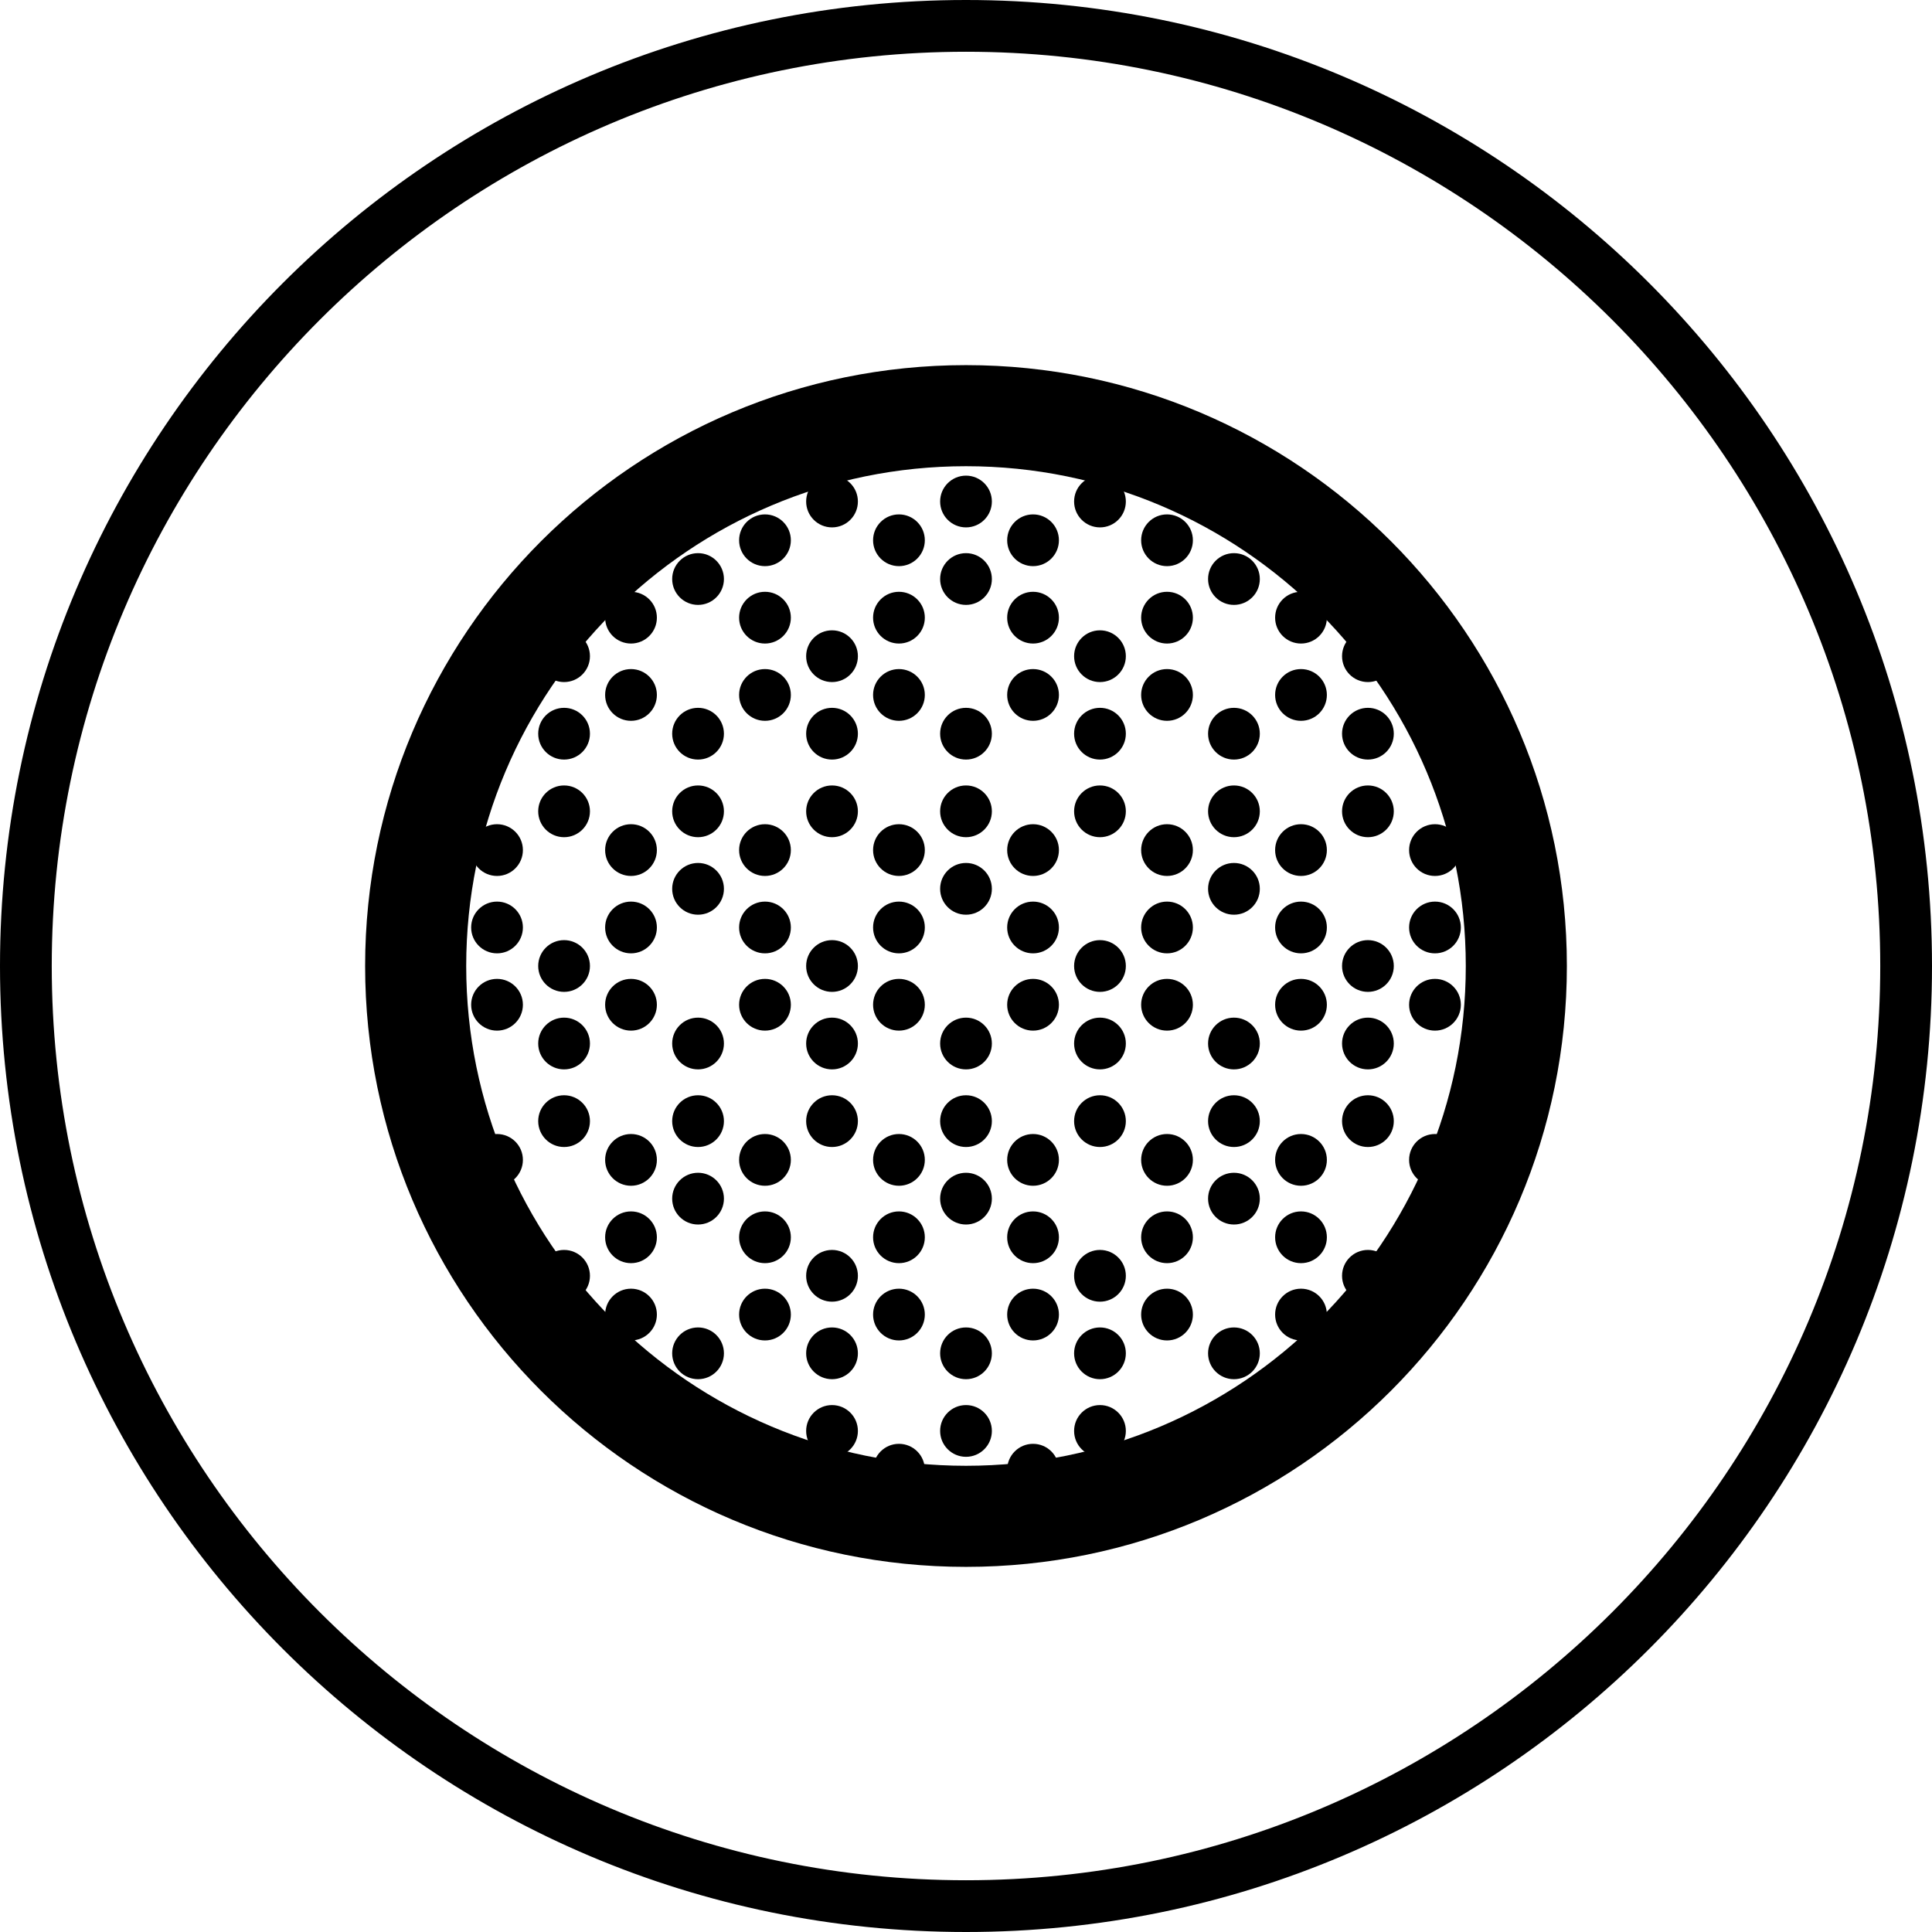
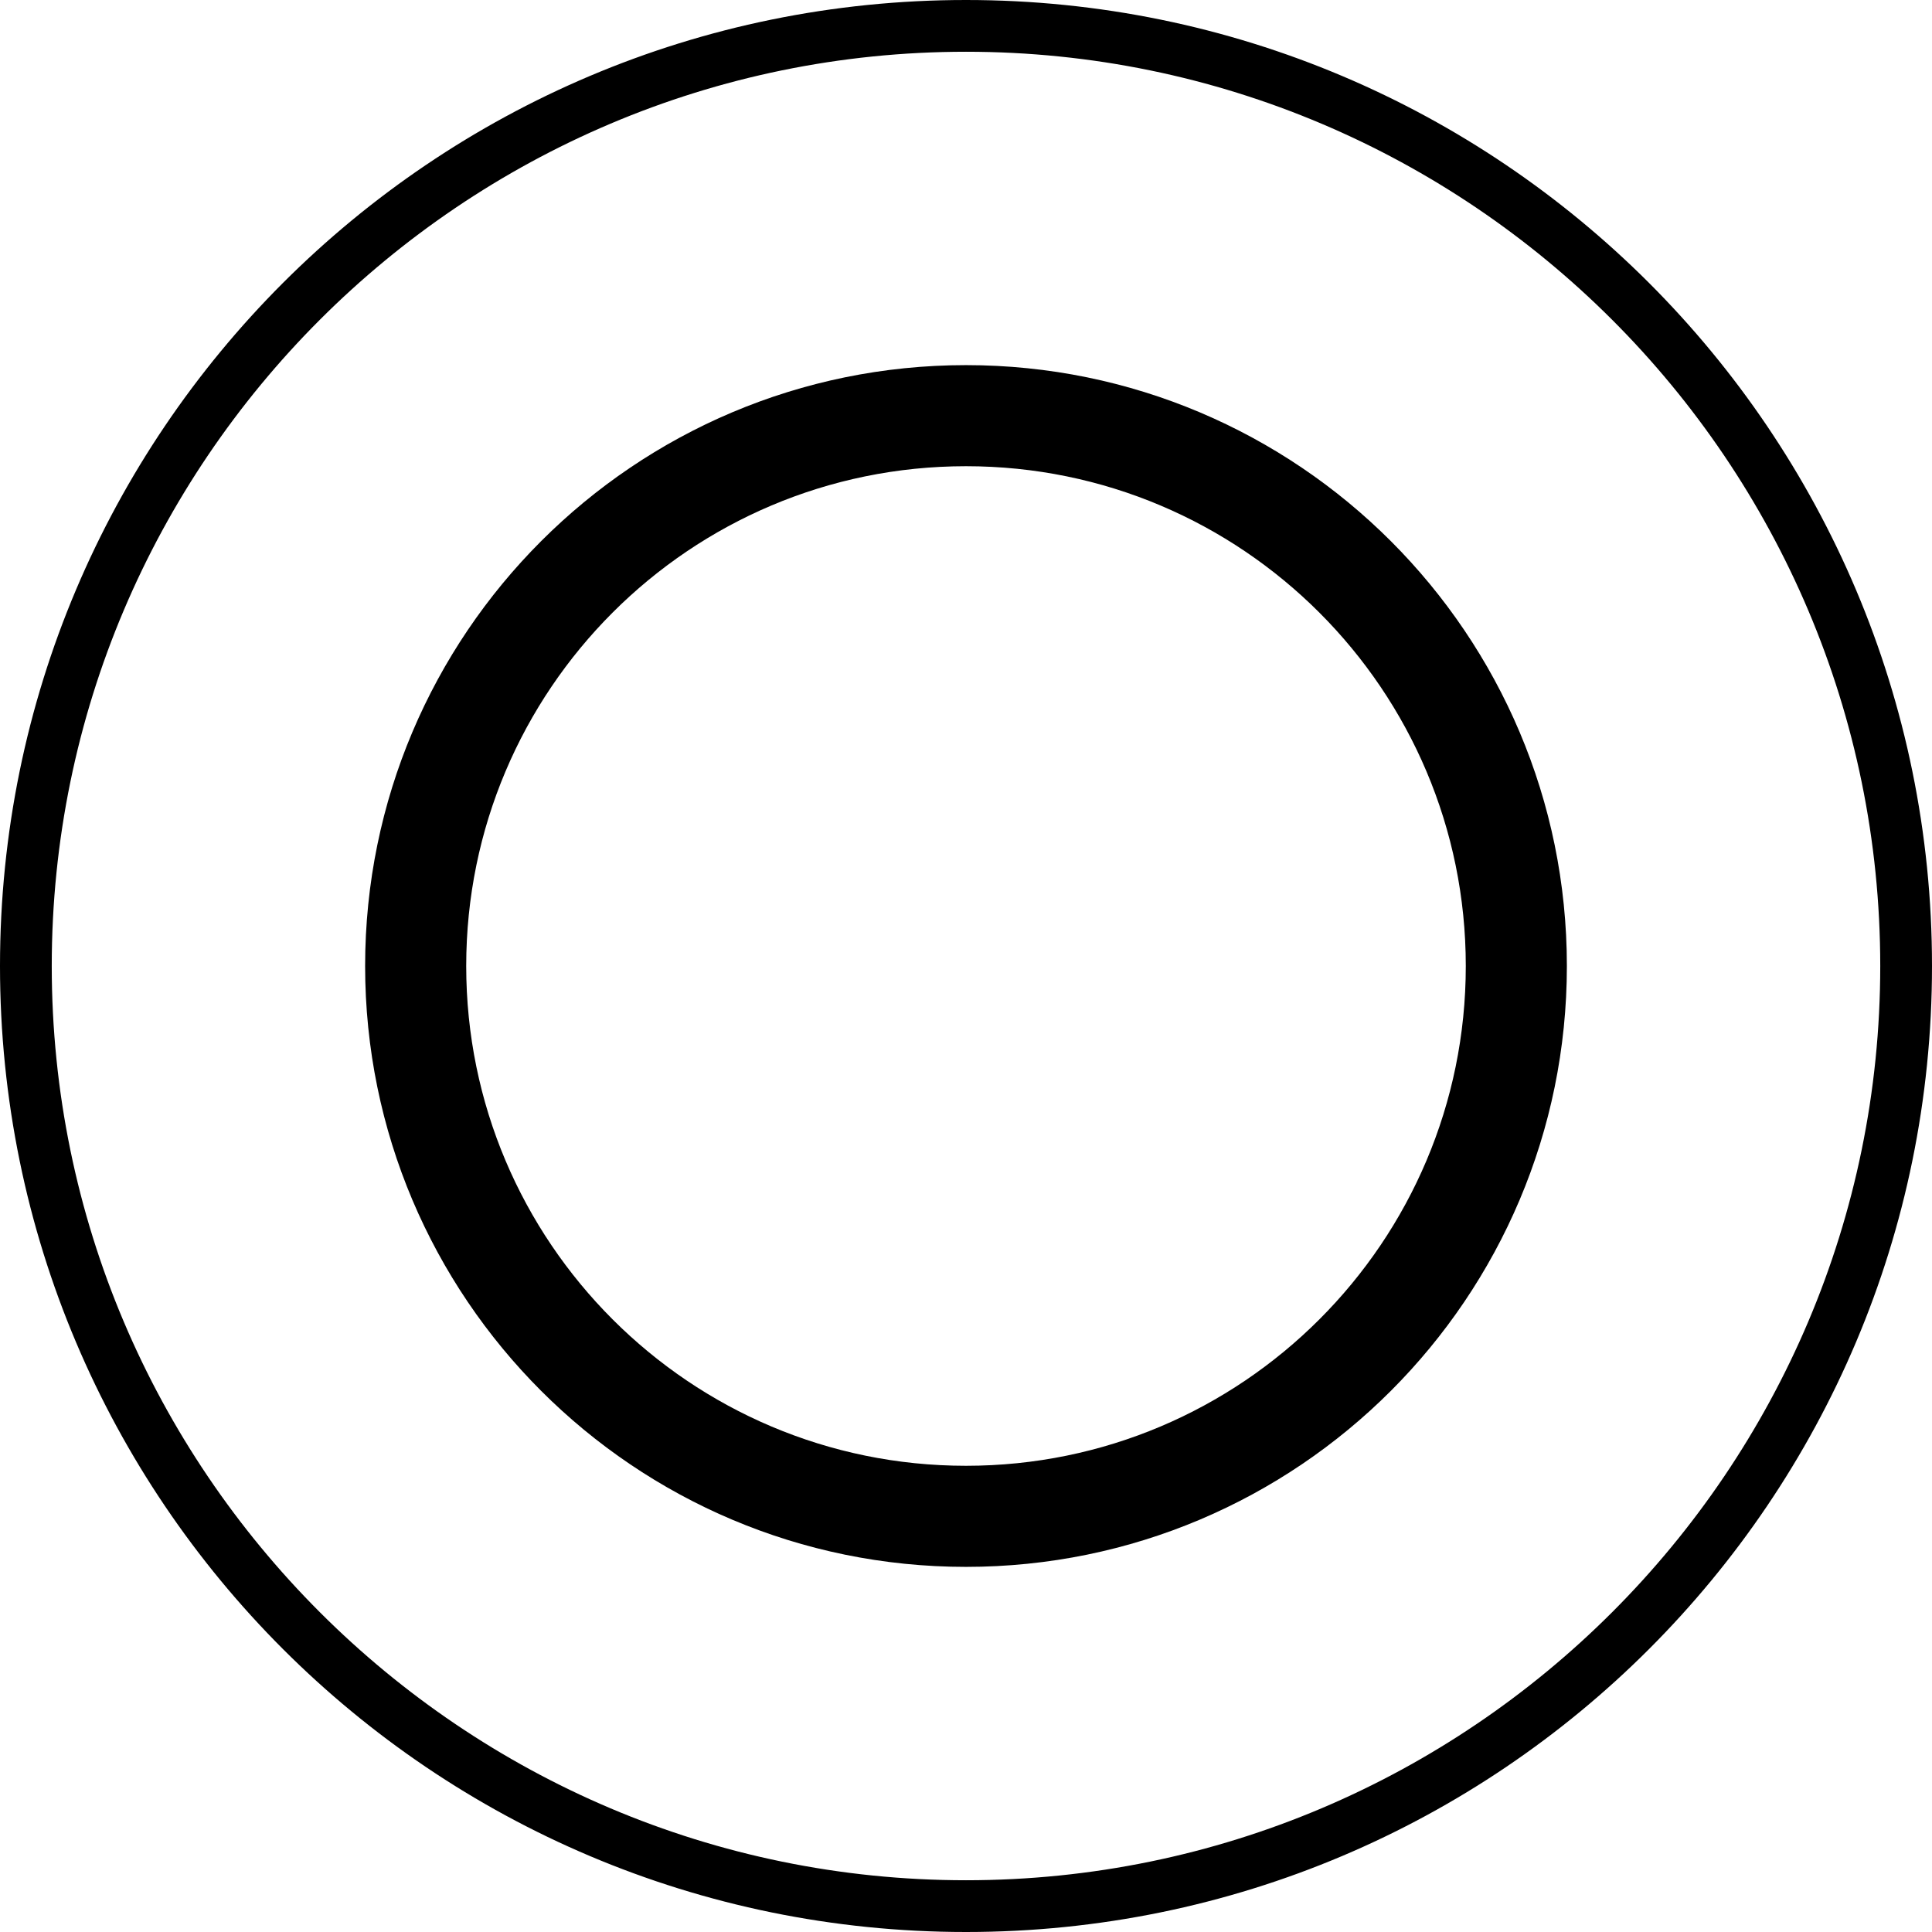
<svg xmlns="http://www.w3.org/2000/svg" id="Artwork" viewBox="0 0 168 168">
  <defs>
    <style>
      .cls-1 {
        clip-path: url(#clippath);
      }

      .cls-2, .cls-3, .cls-4 {
        fill: none;
      }

      .cls-2, .cls-5 {
        stroke-width: 0px;
      }

      .cls-3 {
        stroke-miterlimit: 10;
        stroke-width: 4.5px;
      }

      .cls-3, .cls-4 {
        stroke: #000;
        stroke-linecap: round;
      }

      .cls-6 {
        clip-path: url(#clippath-1);
      }

      .cls-4 {
        stroke-linejoin: round;
        stroke-width: 9px;
      }
    </style>
    <clipPath id="clippath">
-       <path class="cls-2" d="m84,34c-27.61,0-50,22.39-50,50s22.39,50,50,50,50-22.39,50-50-22.39-50-50-50Z" />
-     </clipPath>
+       </clipPath>
    <clipPath id="clippath-1">
      <circle class="cls-2" cx="-109.32" cy="84" r="84" />
    </clipPath>
  </defs>
  <g>
    <path class="cls-5" d="m84,4.5c43.84,0,79.5,35.66,79.5,79.5s-35.66,79.5-79.5,79.5S4.5,127.84,4.5,84,40.16,4.5,84,4.5M84,0C37.61,0,0,37.61,0,84s37.61,84,84,84,84-37.61,84-84S130.39,0,84,0h0Z" />
    <g class="cls-1">
      <g>
        <circle class="cls-5" cx="37.4" cy="36.86" r="2.25" />
        <circle class="cls-5" cx="43.22" cy="33.49" r="2.25" />
        <circle class="cls-5" cx="43.22" cy="53.71" r="2.25" />
        <circle class="cls-5" cx="37.4" cy="50.35" r="2.25" />
        <circle class="cls-5" cx="37.4" cy="43.61" r="2.25" />
        <circle class="cls-5" cx="43.22" cy="46.98" r="2.25" />
        <circle class="cls-5" cx="49.05" cy="30.12" r="2.25" />
        <circle class="cls-5" cx="49.05" cy="36.86" r="2.25" />
        <circle class="cls-5" cx="54.87" cy="33.49" r="2.25" />
        <circle class="cls-5" cx="54.87" cy="53.71" r="2.25" />
        <circle class="cls-5" cx="54.87" cy="46.98" r="2.25" />
        <circle class="cls-5" cx="49.05" cy="43.61" r="2.25" />
        <circle class="cls-5" cx="60.7" cy="36.86" r="2.25" />
        <circle class="cls-5" cx="66.52" cy="33.49" r="2.25" />
        <circle class="cls-5" cx="66.52" cy="53.71" r="2.25" />
        <circle class="cls-5" cx="60.7" cy="50.35" r="2.25" />
        <circle class="cls-5" cx="60.7" cy="43.61" r="2.25" />
        <circle class="cls-5" cx="66.52" cy="46.98" r="2.25" />
        <circle class="cls-5" cx="72.35" cy="30.12" r="2.25" />
        <circle class="cls-5" cx="72.35" cy="36.86" r="2.25" />
        <circle class="cls-5" cx="78.17" cy="33.49" r="2.25" />
        <circle class="cls-5" cx="78.17" cy="53.71" r="2.25" />
        <circle class="cls-5" cx="78.17" cy="46.98" r="2.25" />
        <circle class="cls-5" cx="72.35" cy="43.61" r="2.25" />
        <circle class="cls-5" cx="84" cy="36.86" r="2.25" />
        <circle class="cls-5" cx="89.83" cy="33.49" r="2.25" />
        <circle class="cls-5" cx="89.83" cy="53.71" r="2.25" />
-         <circle class="cls-5" cx="84" cy="50.35" r="2.25" />
        <circle class="cls-5" cx="84" cy="43.61" r="2.25" />
        <circle class="cls-5" cx="89.83" cy="46.98" r="2.25" />
        <circle class="cls-5" cx="95.65" cy="30.12" r="2.25" />
        <circle class="cls-5" cx="95.65" cy="36.86" r="2.25" />
        <circle class="cls-5" cx="101.48" cy="33.49" r="2.25" />
        <circle class="cls-5" cx="101.48" cy="53.71" r="2.25" />
        <circle class="cls-5" cx="101.48" cy="46.98" r="2.25" />
        <circle class="cls-5" cx="95.65" cy="43.61" r="2.25" />
        <circle class="cls-5" cx="107.3" cy="36.86" r="2.25" />
        <circle class="cls-5" cx="113.13" cy="33.49" r="2.25" />
        <circle class="cls-5" cx="113.13" cy="53.71" r="2.25" />
        <circle class="cls-5" cx="107.3" cy="50.35" r="2.25" />
        <circle class="cls-5" cx="107.3" cy="43.61" r="2.25" />
        <circle class="cls-5" cx="113.13" cy="46.98" r="2.25" />
        <circle class="cls-5" cx="118.95" cy="30.12" r="2.25" />
        <circle class="cls-5" cx="118.95" cy="36.86" r="2.25" />
        <circle class="cls-5" cx="130.6" cy="36.86" r="2.25" />
        <circle class="cls-5" cx="124.78" cy="33.49" r="2.25" />
        <circle class="cls-5" cx="124.78" cy="53.71" r="2.25" />
        <circle class="cls-5" cx="130.6" cy="50.35" r="2.25" />
        <circle class="cls-5" cx="130.6" cy="43.61" r="2.25" />
        <circle class="cls-5" cx="124.78" cy="46.98" r="2.25" />
        <circle class="cls-5" cx="118.95" cy="43.61" r="2.25" />
        <circle class="cls-5" cx="37.4" cy="63.8" r="2.25" />
        <circle class="cls-5" cx="43.22" cy="60.43" r="2.25" />
        <circle class="cls-5" cx="43.22" cy="80.65" r="2.25" />
        <circle class="cls-5" cx="37.4" cy="77.29" r="2.25" />
        <circle class="cls-5" cx="37.4" cy="70.55" r="2.25" />
        <circle class="cls-5" cx="43.22" cy="73.92" r="2.25" />
        <circle class="cls-5" cx="49.05" cy="57.06" r="2.25" />
        <circle class="cls-5" cx="49.05" cy="63.8" r="2.25" />
        <circle class="cls-5" cx="54.87" cy="60.43" r="2.25" />
        <circle class="cls-5" cx="54.87" cy="80.65" r="2.25" />
        <circle class="cls-5" cx="54.87" cy="73.92" r="2.25" />
        <circle class="cls-5" cx="49.05" cy="70.55" r="2.25" />
        <circle class="cls-5" cx="60.7" cy="63.8" r="2.25" />
        <circle class="cls-5" cx="66.52" cy="60.43" r="2.25" />
        <circle class="cls-5" cx="66.52" cy="80.65" r="2.25" />
        <circle class="cls-5" cx="60.7" cy="77.29" r="2.25" />
        <circle class="cls-5" cx="60.7" cy="70.55" r="2.25" />
        <circle class="cls-5" cx="66.52" cy="73.92" r="2.25" />
        <circle class="cls-5" cx="72.35" cy="57.06" r="2.25" />
        <circle class="cls-5" cx="72.35" cy="63.8" r="2.25" />
-         <circle class="cls-5" cx="78.17" cy="60.43" r="2.25" />
        <circle class="cls-5" cx="78.17" cy="80.65" r="2.25" />
        <circle class="cls-5" cx="78.17" cy="73.92" r="2.25" />
        <circle class="cls-5" cx="72.35" cy="70.55" r="2.25" />
        <circle class="cls-5" cx="84" cy="63.8" r="2.25" />
        <circle class="cls-5" cx="89.83" cy="60.43" r="2.25" />
        <circle class="cls-5" cx="89.83" cy="80.65" r="2.25" />
        <circle class="cls-5" cx="84" cy="77.29" r="2.25" />
        <circle class="cls-5" cx="84" cy="70.55" r="2.25" />
        <circle class="cls-5" cx="89.83" cy="73.92" r="2.25" />
        <circle class="cls-5" cx="95.65" cy="57.06" r="2.25" />
        <circle class="cls-5" cx="95.65" cy="63.8" r="2.25" />
        <circle class="cls-5" cx="101.48" cy="60.43" r="2.25" />
        <circle class="cls-5" cx="101.48" cy="80.65" r="2.25" />
        <circle class="cls-5" cx="101.48" cy="73.92" r="2.25" />
        <circle class="cls-5" cx="95.65" cy="70.55" r="2.25" />
        <circle class="cls-5" cx="107.3" cy="63.8" r="2.25" />
        <circle class="cls-5" cx="113.13" cy="60.43" r="2.25" />
        <circle class="cls-5" cx="113.13" cy="80.65" r="2.25" />
        <circle class="cls-5" cx="107.3" cy="77.29" r="2.25" />
        <circle class="cls-5" cx="107.3" cy="70.55" r="2.25" />
        <circle class="cls-5" cx="113.13" cy="73.92" r="2.25" />
        <circle class="cls-5" cx="118.95" cy="57.06" r="2.25" />
        <circle class="cls-5" cx="118.95" cy="63.8" r="2.25" />
        <circle class="cls-5" cx="130.6" cy="63.8" r="2.25" />
        <circle class="cls-5" cx="124.78" cy="60.43" r="2.25" />
        <circle class="cls-5" cx="124.78" cy="80.65" r="2.25" />
        <circle class="cls-5" cx="130.6" cy="77.29" r="2.25" />
-         <circle class="cls-5" cx="130.6" cy="70.55" r="2.25" />
        <circle class="cls-5" cx="124.78" cy="73.92" r="2.25" />
        <circle class="cls-5" cx="118.95" cy="70.55" r="2.25" />
        <circle class="cls-5" cx="37.4" cy="90.74" r="2.25" />
        <circle class="cls-5" cx="43.22" cy="87.37" r="2.25" />
        <circle class="cls-5" cx="43.22" cy="107.59" r="2.25" />
        <circle class="cls-5" cx="37.4" cy="104.23" r="2.25" />
        <circle class="cls-5" cx="37.4" cy="97.49" r="2.25" />
        <circle class="cls-5" cx="43.22" cy="100.86" r="2.25" />
        <circle class="cls-5" cx="49.05" cy="84" r="2.25" />
        <circle class="cls-5" cx="49.05" cy="110.94" r="2.25" />
        <circle class="cls-5" cx="49.05" cy="90.74" r="2.25" />
        <circle class="cls-5" cx="54.87" cy="87.37" r="2.25" />
        <circle class="cls-5" cx="54.87" cy="107.59" r="2.25" />
        <circle class="cls-5" cx="54.87" cy="100.86" r="2.25" />
        <circle class="cls-5" cx="49.05" cy="97.49" r="2.25" />
        <circle class="cls-5" cx="60.7" cy="90.74" r="2.25" />
        <circle class="cls-5" cx="66.52" cy="87.37" r="2.25" />
        <circle class="cls-5" cx="66.52" cy="107.59" r="2.25" />
        <circle class="cls-5" cx="60.7" cy="104.23" r="2.25" />
-         <circle class="cls-5" cx="60.7" cy="97.49" r="2.25" />
        <circle class="cls-5" cx="66.52" cy="100.86" r="2.25" />
        <circle class="cls-5" cx="72.35" cy="84" r="2.25" />
        <circle class="cls-5" cx="72.35" cy="110.94" r="2.25" />
        <circle class="cls-5" cx="72.35" cy="90.74" r="2.25" />
        <circle class="cls-5" cx="78.17" cy="87.37" r="2.25" />
        <circle class="cls-5" cx="78.17" cy="107.59" r="2.25" />
        <circle class="cls-5" cx="78.17" cy="100.86" r="2.25" />
        <circle class="cls-5" cx="72.35" cy="97.49" r="2.25" />
        <circle class="cls-5" cx="84" cy="90.74" r="2.25" />
        <circle class="cls-5" cx="89.83" cy="87.37" r="2.25" />
        <circle class="cls-5" cx="89.83" cy="107.59" r="2.25" />
        <circle class="cls-5" cx="84" cy="104.23" r="2.25" />
        <circle class="cls-5" cx="84" cy="97.49" r="2.25" />
        <circle class="cls-5" cx="89.83" cy="100.86" r="2.25" />
        <circle class="cls-5" cx="95.65" cy="84" r="2.25" />
        <circle class="cls-5" cx="95.65" cy="110.94" r="2.25" />
        <circle class="cls-5" cx="95.65" cy="90.74" r="2.25" />
        <circle class="cls-5" cx="101.48" cy="87.37" r="2.25" />
        <circle class="cls-5" cx="101.48" cy="107.59" r="2.25" />
        <circle class="cls-5" cx="101.48" cy="100.86" r="2.25" />
        <circle class="cls-5" cx="95.65" cy="97.49" r="2.25" />
        <circle class="cls-5" cx="107.3" cy="90.74" r="2.25" />
        <circle class="cls-5" cx="113.13" cy="87.37" r="2.25" />
        <circle class="cls-5" cx="113.13" cy="107.59" r="2.25" />
        <circle class="cls-5" cx="107.3" cy="104.23" r="2.25" />
        <circle class="cls-5" cx="107.3" cy="97.49" r="2.25" />
        <circle class="cls-5" cx="113.13" cy="100.86" r="2.25" />
        <circle class="cls-5" cx="118.95" cy="84" r="2.25" />
        <circle class="cls-5" cx="118.95" cy="110.94" r="2.25" />
        <circle class="cls-5" cx="118.95" cy="90.74" r="2.25" />
        <circle class="cls-5" cx="130.6" cy="90.74" r="2.25" />
        <circle class="cls-5" cx="124.78" cy="87.37" r="2.25" />
        <circle class="cls-5" cx="124.78" cy="107.59" r="2.25" />
        <circle class="cls-5" cx="130.6" cy="104.23" r="2.25" />
        <circle class="cls-5" cx="130.6" cy="97.49" r="2.25" />
        <circle class="cls-5" cx="124.78" cy="100.86" r="2.25" />
        <circle class="cls-5" cx="118.95" cy="97.49" r="2.25" />
        <circle class="cls-5" cx="37.4" cy="117.68" r="2.25" />
        <circle class="cls-5" cx="43.22" cy="114.31" r="2.25" />
        <circle class="cls-5" cx="43.22" cy="134.53" r="2.25" />
        <circle class="cls-5" cx="37.4" cy="131.17" r="2.25" />
        <circle class="cls-5" cx="37.4" cy="124.43" r="2.25" />
        <circle class="cls-5" cx="43.22" cy="127.8" r="2.25" />
        <path class="cls-5" d="m46.8,137.88c0-1.24,1.01-2.25,2.25-2.25,1.24,0,2.25,1.01,2.25,2.25s-1.01,2.25-2.25,2.25c-1.24,0-2.25-1.01-2.25-2.25Z" />
        <circle class="cls-5" cx="49.05" cy="117.68" r="2.25" />
        <circle class="cls-5" cx="54.87" cy="114.31" r="2.25" />
        <circle class="cls-5" cx="54.87" cy="134.53" r="2.25" />
        <circle class="cls-5" cx="54.87" cy="127.8" r="2.25" />
        <circle class="cls-5" cx="49.05" cy="124.43" r="2.25" />
        <circle class="cls-5" cx="60.7" cy="117.68" r="2.25" />
        <circle class="cls-5" cx="66.52" cy="114.31" r="2.25" />
        <circle class="cls-5" cx="66.52" cy="134.53" r="2.25" />
        <circle class="cls-5" cx="60.7" cy="131.17" r="2.25" />
        <circle class="cls-5" cx="60.7" cy="124.43" r="2.25" />
        <circle class="cls-5" cx="66.52" cy="127.8" r="2.25" />
        <path class="cls-5" d="m70.1,137.88c0-1.24,1.01-2.25,2.25-2.25,1.24,0,2.25,1.01,2.25,2.25s-1.01,2.25-2.25,2.25c-1.24,0-2.25-1.01-2.25-2.25Z" />
        <circle class="cls-5" cx="72.35" cy="117.68" r="2.25" />
        <circle class="cls-5" cx="78.17" cy="114.31" r="2.25" />
        <circle class="cls-5" cx="78.17" cy="134.53" r="2.25" />
        <circle class="cls-5" cx="78.17" cy="127.8" r="2.25" />
        <circle class="cls-5" cx="72.35" cy="124.43" r="2.25" />
        <circle class="cls-5" cx="84" cy="117.68" r="2.25" />
        <circle class="cls-5" cx="89.83" cy="114.31" r="2.25" />
        <circle class="cls-5" cx="89.83" cy="134.53" r="2.25" />
        <circle class="cls-5" cx="84" cy="131.17" r="2.25" />
        <circle class="cls-5" cx="84" cy="124.43" r="2.25" />
        <circle class="cls-5" cx="89.83" cy="127.8" r="2.25" />
        <path class="cls-5" d="m93.4,137.88c0-1.24,1.01-2.25,2.25-2.25,1.24,0,2.25,1.01,2.25,2.25s-1.01,2.25-2.25,2.25c-1.24,0-2.25-1.01-2.25-2.25Z" />
        <circle class="cls-5" cx="95.65" cy="117.68" r="2.25" />
        <circle class="cls-5" cx="101.48" cy="114.31" r="2.25" />
        <circle class="cls-5" cx="101.48" cy="134.53" r="2.25" />
        <circle class="cls-5" cx="101.48" cy="127.8" r="2.25" />
        <circle class="cls-5" cx="95.65" cy="124.43" r="2.25" />
        <circle class="cls-5" cx="107.3" cy="117.68" r="2.25" />
        <circle class="cls-5" cx="113.13" cy="114.31" r="2.25" />
        <circle class="cls-5" cx="113.13" cy="134.53" r="2.25" />
        <circle class="cls-5" cx="107.3" cy="131.17" r="2.25" />
        <circle class="cls-5" cx="107.3" cy="124.43" r="2.25" />
        <circle class="cls-5" cx="113.13" cy="127.8" r="2.25" />
-         <path class="cls-5" d="m116.7,137.88c0-1.24,1.01-2.25,2.25-2.25,1.24,0,2.25,1.01,2.25,2.25s-1.01,2.25-2.25,2.25c-1.24,0-2.25-1.01-2.25-2.25Z" />
+         <path class="cls-5" d="m116.7,137.88c0-1.24,1.01-2.25,2.25-2.25,1.24,0,2.25,1.01,2.25,2.25c-1.24,0-2.25-1.01-2.25-2.25Z" />
        <circle class="cls-5" cx="118.95" cy="117.68" r="2.25" />
        <circle class="cls-5" cx="130.6" cy="117.68" r="2.25" />
        <circle class="cls-5" cx="124.78" cy="114.31" r="2.25" />
        <circle class="cls-5" cx="124.78" cy="134.53" r="2.25" />
        <circle class="cls-5" cx="130.6" cy="131.17" r="2.25" />
        <circle class="cls-5" cx="130.6" cy="124.43" r="2.25" />
        <circle class="cls-5" cx="124.78" cy="127.8" r="2.25" />
        <circle class="cls-5" cx="118.95" cy="124.43" r="2.25" />
      </g>
    </g>
    <path class="cls-3" d="m84,34c-27.61,0-50,22.39-50,50s22.39,50,50,50,50-22.39,50-50-22.39-50-50-50Z" />
    <path class="cls-3" d="m84,38.29c-25.25,0-45.71,20.47-45.71,45.71s20.47,45.71,45.71,45.71,45.71-20.47,45.71-45.71-20.47-45.71-45.71-45.71Z" />
  </g>
  <g class="cls-6">
    <ellipse class="cls-4" cx="-109.32" cy="121.55" rx="105.94" ry="50.26" />
  </g>
</svg>